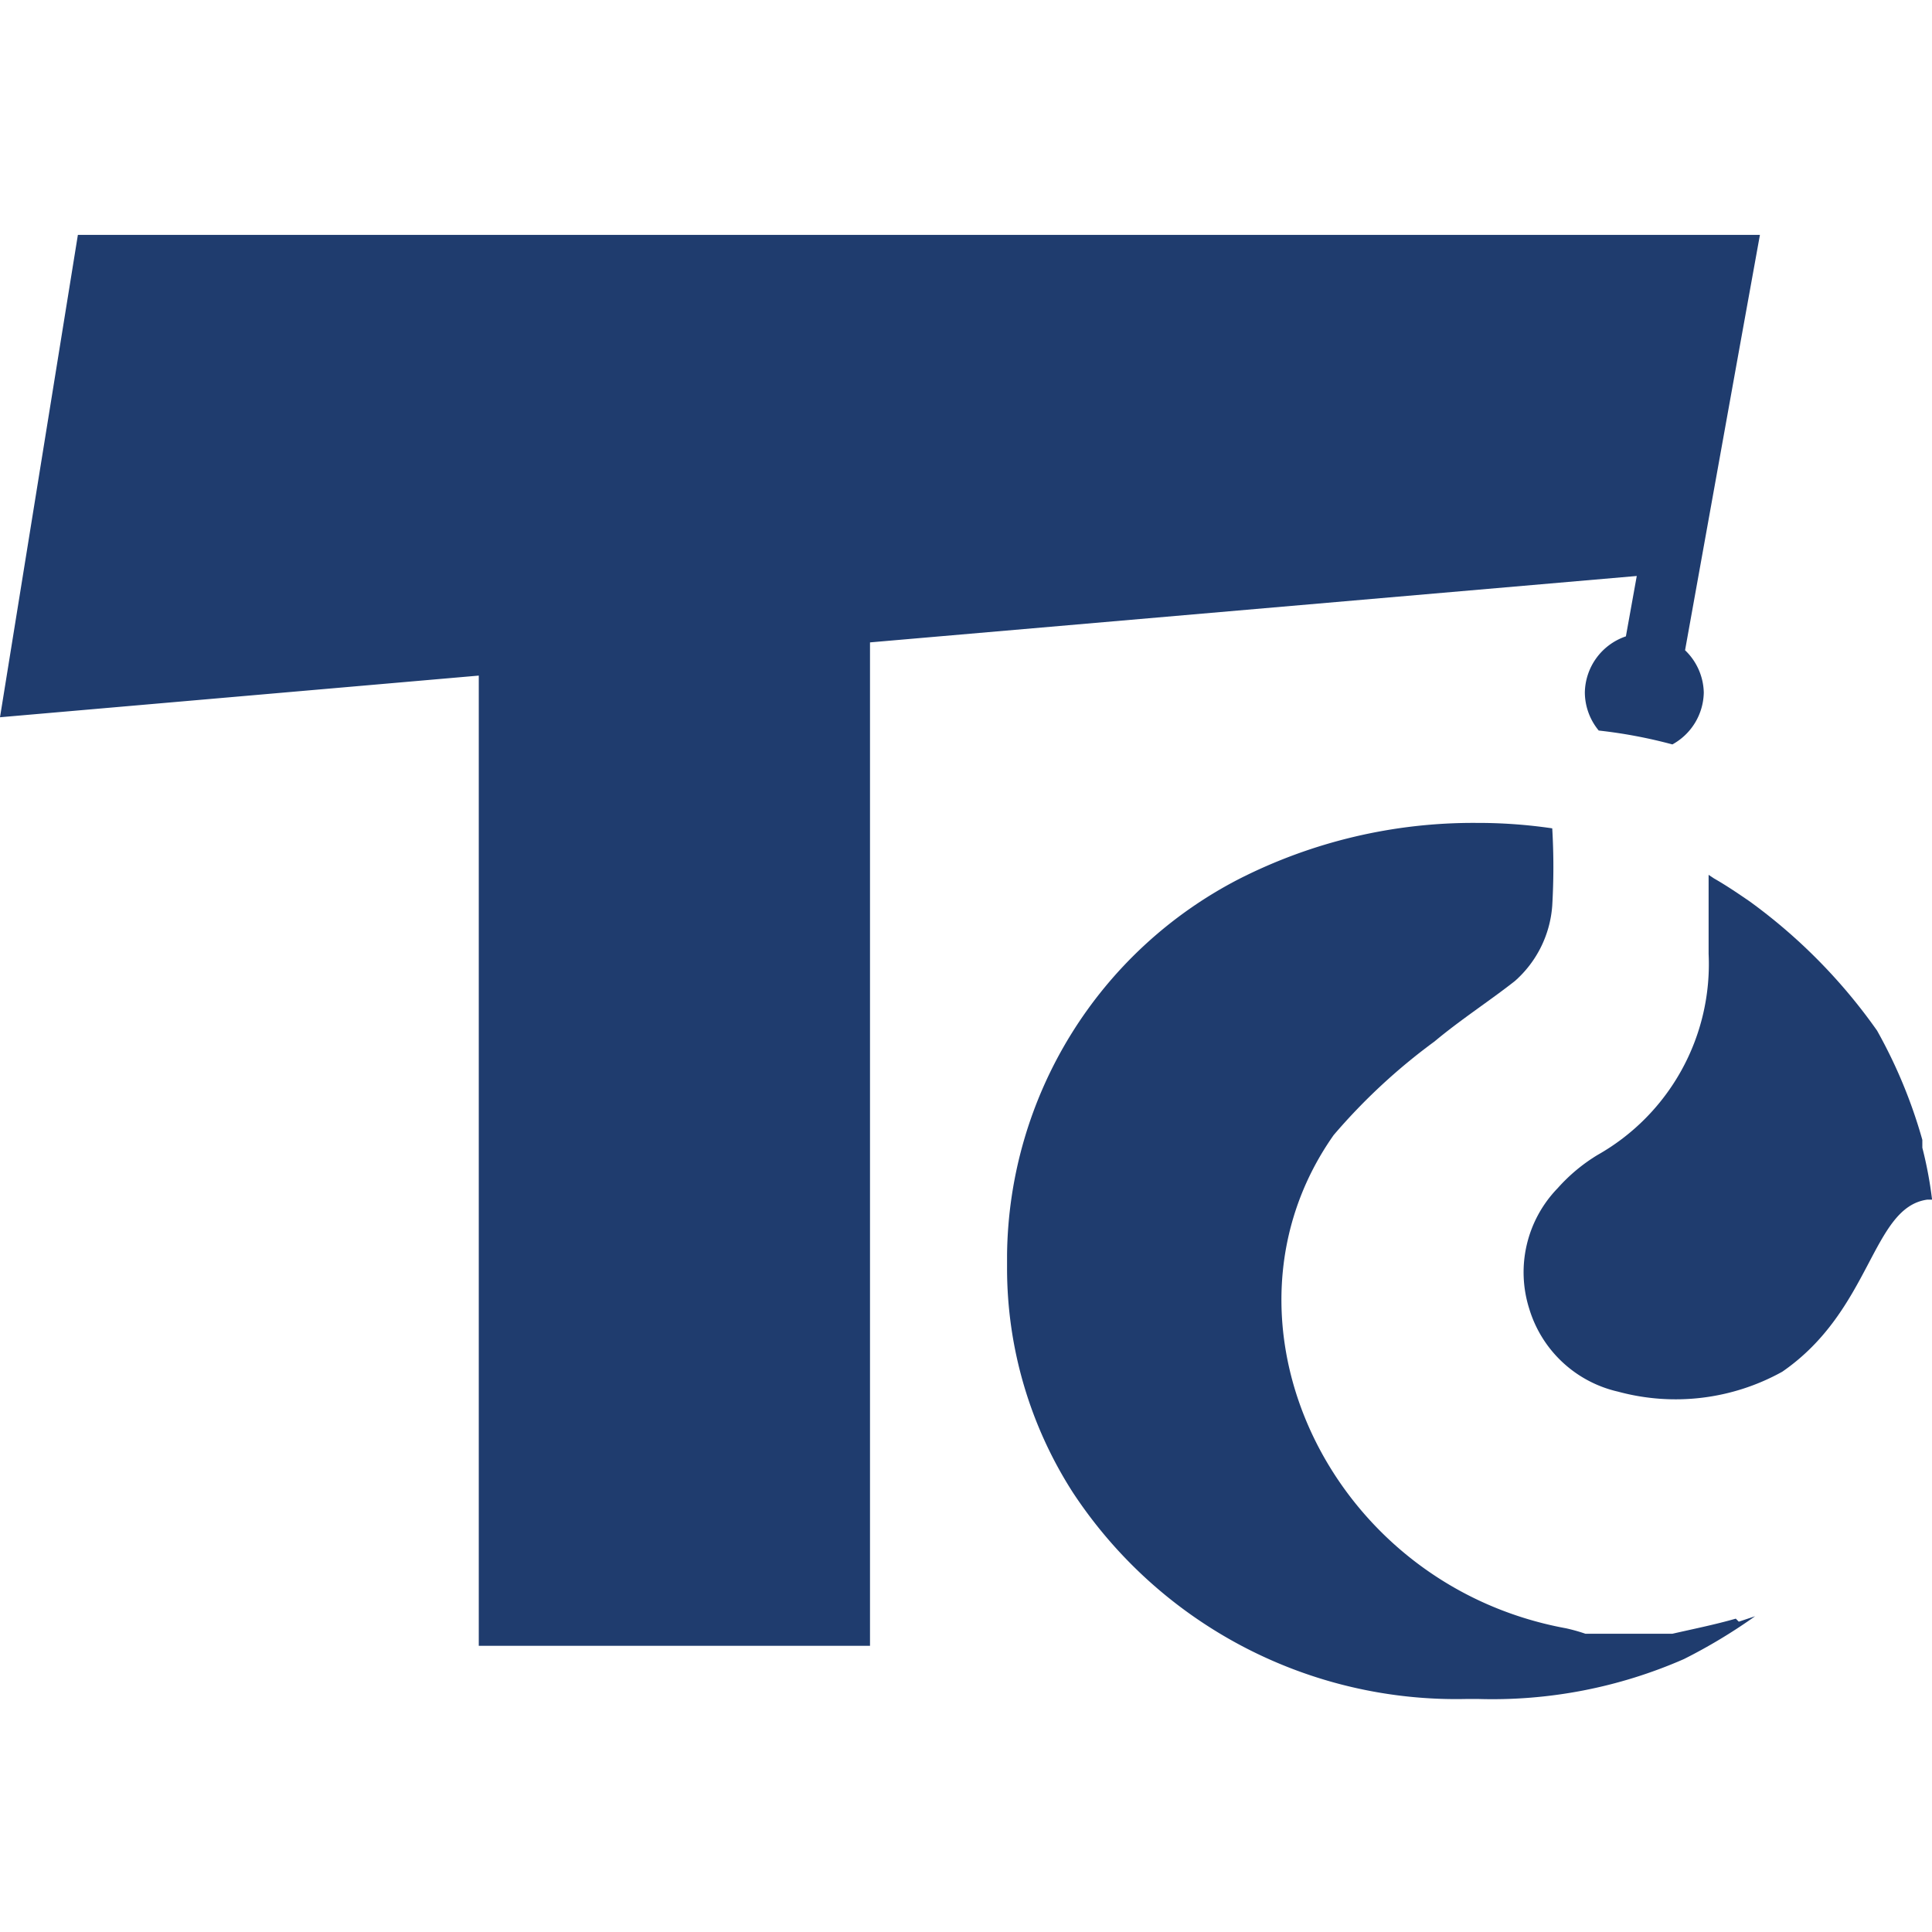
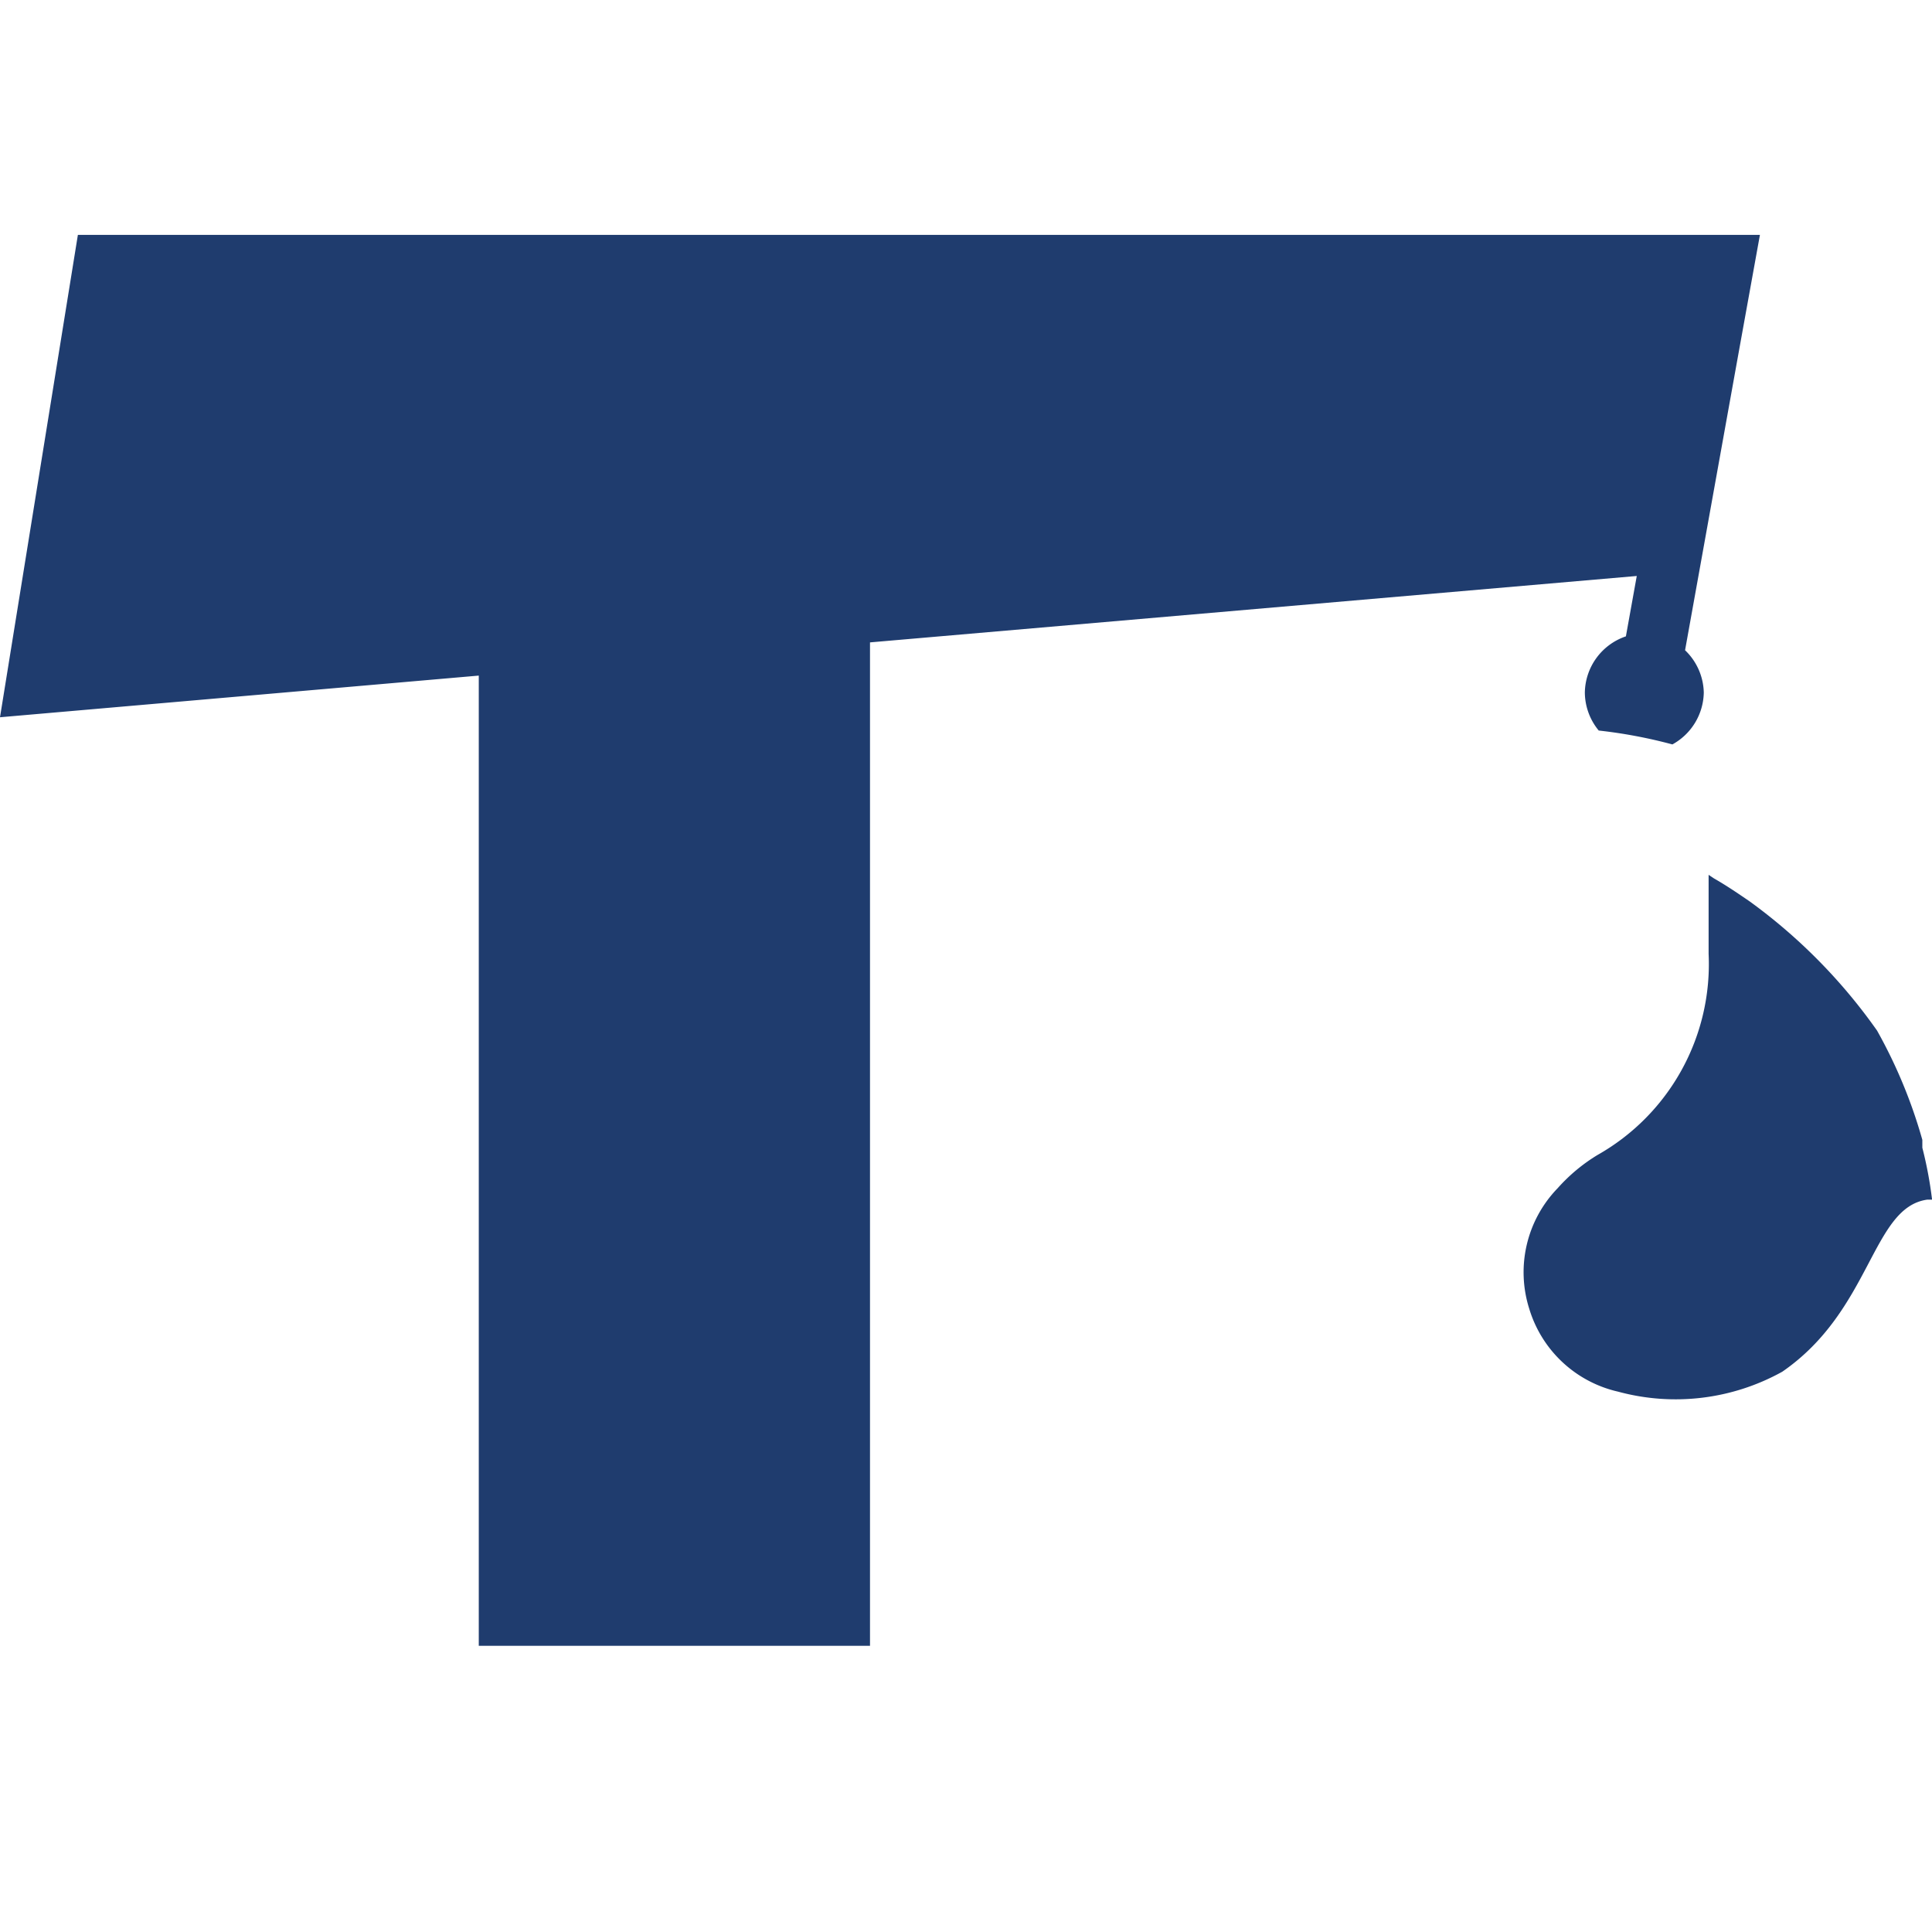
<svg xmlns="http://www.w3.org/2000/svg" id="Capa_1" data-name="Capa 1" viewBox="0 0 32 32">
  <defs>
    <style>.cls-1{fill:#1f3c6e;}</style>
  </defs>
  <path class="cls-1" d="M27.11,9.54l-.18,1a1,1,0,0,0-.68.93,1,1,0,0,0,.23.63,8.1,8.1,0,0,1,1.22.23,1,1,0,0,0,.52-.86,1,1,0,0,0-.31-.7l.9-5h0l.34-1.88H1.29L0,11.88l7.93-.69V27.26h6.48V10.64Z" />
-   <path class="cls-1" d="M28.75,26.81c-.35.1-.7.17-1.05.25l-1.44,0a3,3,0,0,0-.32-.09c-3.93-.72-6-5.12-3.85-8.17a9.87,9.87,0,0,1,1.67-1.55c.43-.36.91-.67,1.33-1a1.84,1.84,0,0,0,.62-1.25,10.93,10.93,0,0,0,0-1.28,8.45,8.45,0,0,0-1.25-.09,8.56,8.56,0,0,0-3.94.93,7.09,7.09,0,0,0-3.84,6.22V21a6.87,6.87,0,0,0,1.09,3.72,7.6,7.6,0,0,0,6.54,3.42h.16a7.9,7.9,0,0,0,3.42-.66,9,9,0,0,0,1.18-.71l-.27.09Z" />
  <path class="cls-1" d="M32,19.86a6.66,6.66,0,0,0-.16-.85s0-.05,0-.08,0,0,0-.05a8.28,8.28,0,0,0-.75-1.81,9.14,9.14,0,0,0-2.11-2.14c-.19-.13-.38-.26-.59-.38l-.09-.06h0V15c0,.29,0,.55,0,.8a3.63,3.63,0,0,1-1.84,3.33,2.88,2.88,0,0,0-.66.55,2,2,0,0,0-.47,2,2,2,0,0,0,1.47,1.37,3.64,3.64,0,0,0,2.72-.33C31,21.7,31,20,31.92,19.87H32Z" />
</svg>